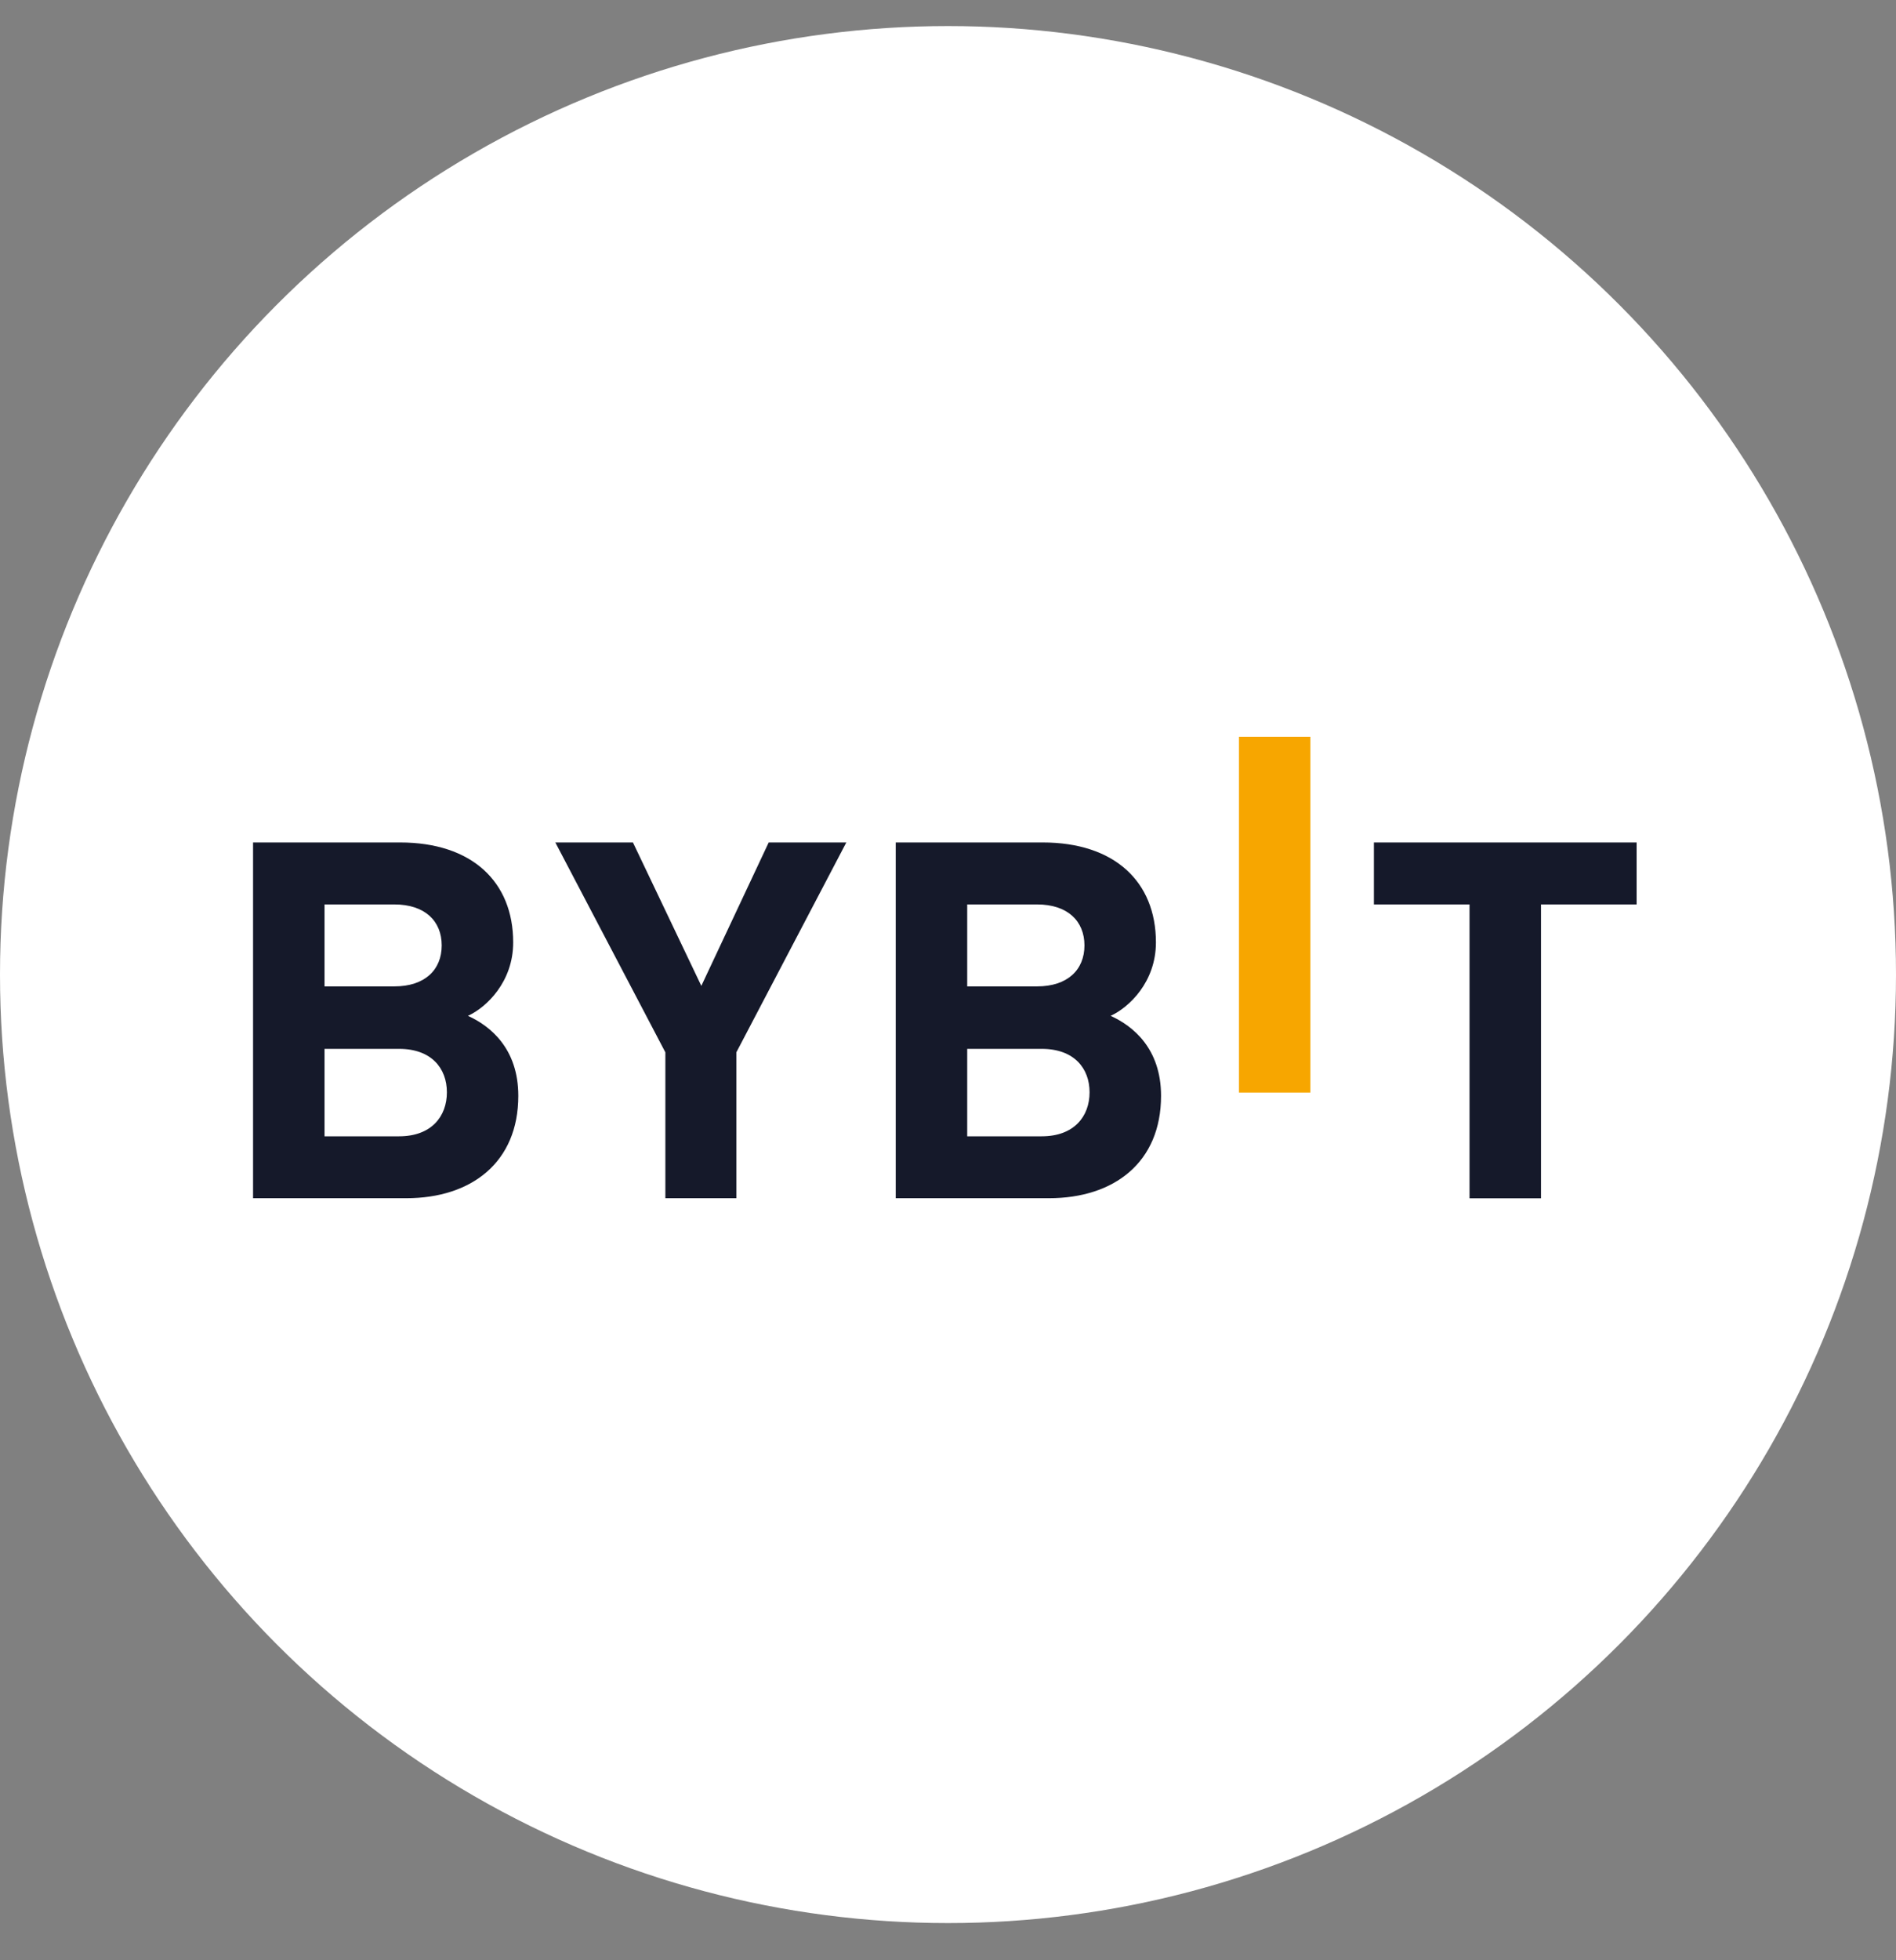
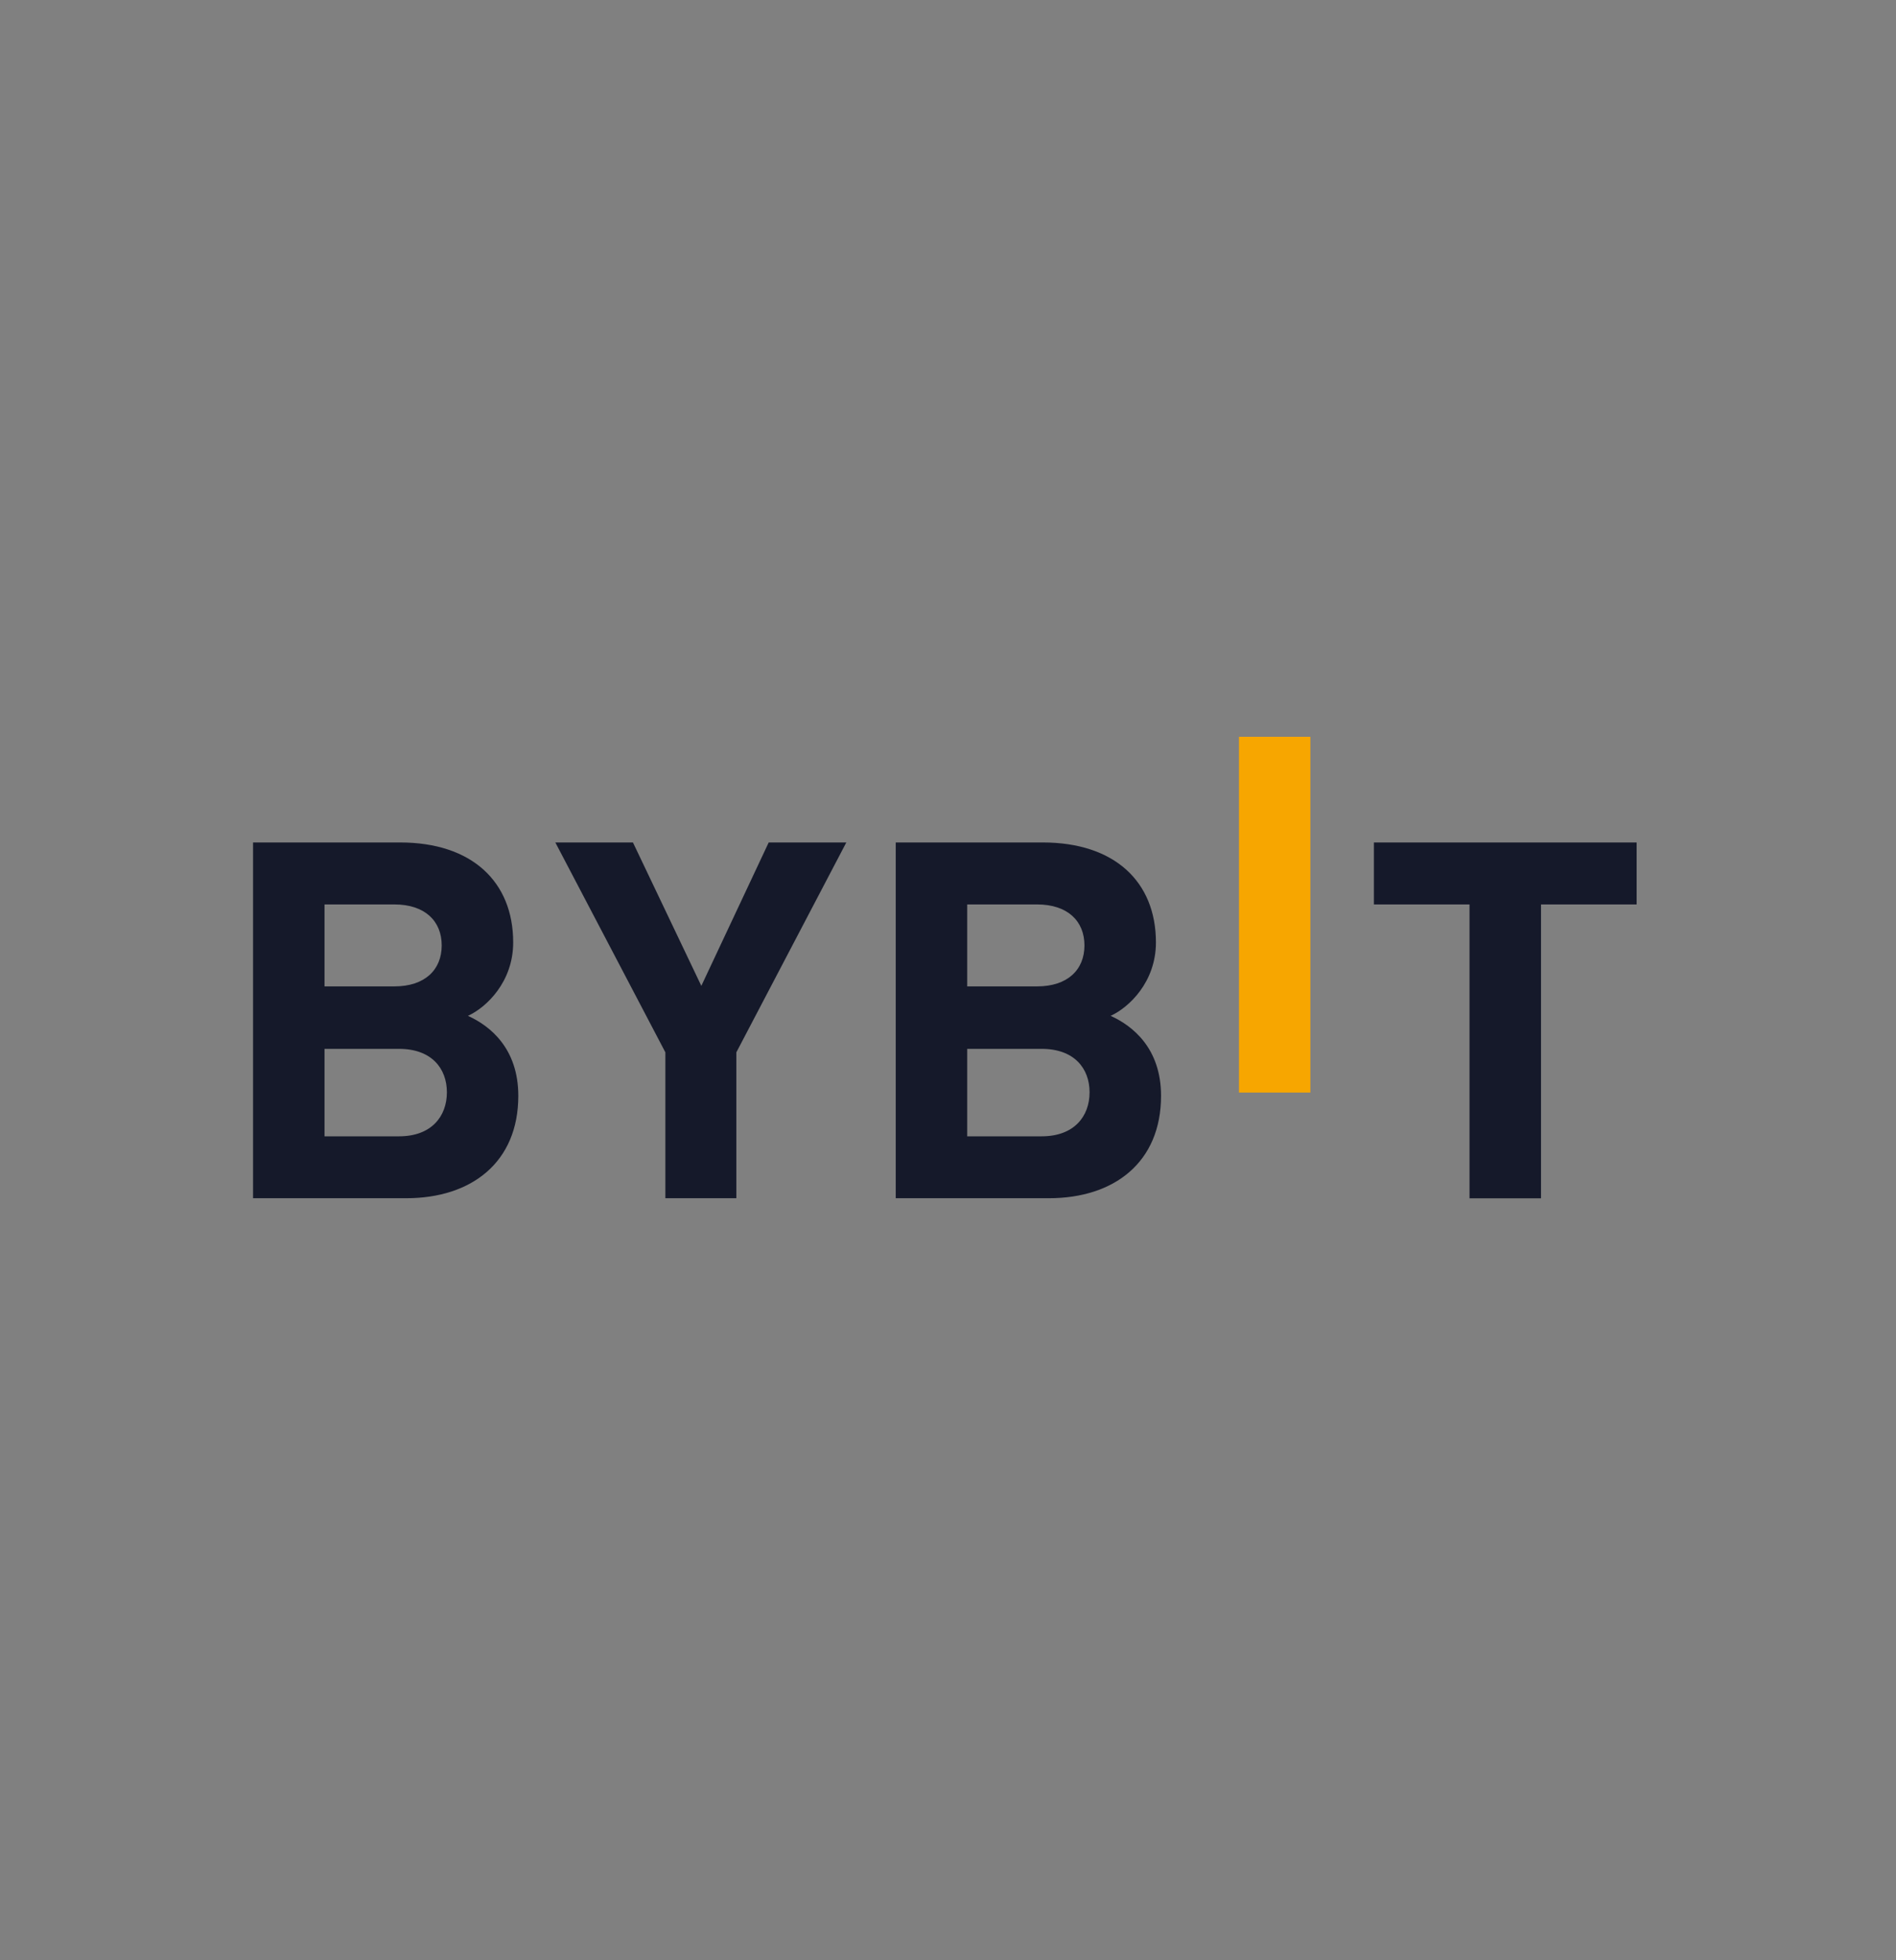
<svg xmlns="http://www.w3.org/2000/svg" width="30" height="31" viewBox="0 0 30 31" fill="none">
  <rect x="0" y="0" width="30" height="31" fill="#808080" stroke="none" />
  <g clip-path="url(#clip0_809_13399)">
-     <circle cx="15" cy="15.412" r="15" fill="white" />
-     <path d="M19.604 17.278V11.652H20.734V17.278H19.604Z" fill="#F7A600" />
+     <path d="M19.604 17.278V11.652H20.734V17.278H19.604" fill="#F7A600" />
    <path d="M6.428 18.949H4.004V13.323H6.331C7.462 13.323 8.12 13.94 8.12 14.904C8.12 15.528 7.697 15.931 7.404 16.065C7.754 16.223 8.201 16.579 8.201 17.33C8.201 18.38 7.462 18.949 6.428 18.949ZM6.241 14.303H5.135V15.599H6.241C6.721 15.599 6.989 15.338 6.989 14.951C6.989 14.564 6.721 14.303 6.241 14.303ZM6.314 16.587H5.135V17.97H6.315C6.827 17.97 7.071 17.654 7.071 17.274C7.071 16.895 6.827 16.587 6.315 16.587H6.314ZM11.651 16.642V18.949H10.528V16.642L8.787 13.323H10.015L11.097 15.591L12.163 13.323H13.391L11.651 16.642ZM16.597 18.949H14.173V13.323H16.5C17.631 13.323 18.29 13.94 18.29 14.904C18.29 15.528 17.866 15.931 17.573 16.065C17.923 16.223 18.371 16.579 18.371 17.33C18.371 18.38 17.631 18.949 16.597 18.949ZM16.41 14.303H15.304V15.599H16.41C16.89 15.599 17.159 15.338 17.159 14.951C17.159 14.564 16.89 14.303 16.41 14.303ZM16.483 16.587H15.304V17.97H16.483C16.996 17.97 17.24 17.654 17.24 17.274C17.24 16.895 16.996 16.587 16.483 16.587ZM24.383 14.303V18.95H23.252V14.303H21.739V13.323H25.896V14.303L24.383 14.303Z" fill="#15192A" />
  </g>
  <defs>
    <clipPath id="clip0_809_13399">
      <rect width="30" height="30" fill="white" transform="translate(0 0.412)" />
    </clipPath>
  </defs>
</svg>